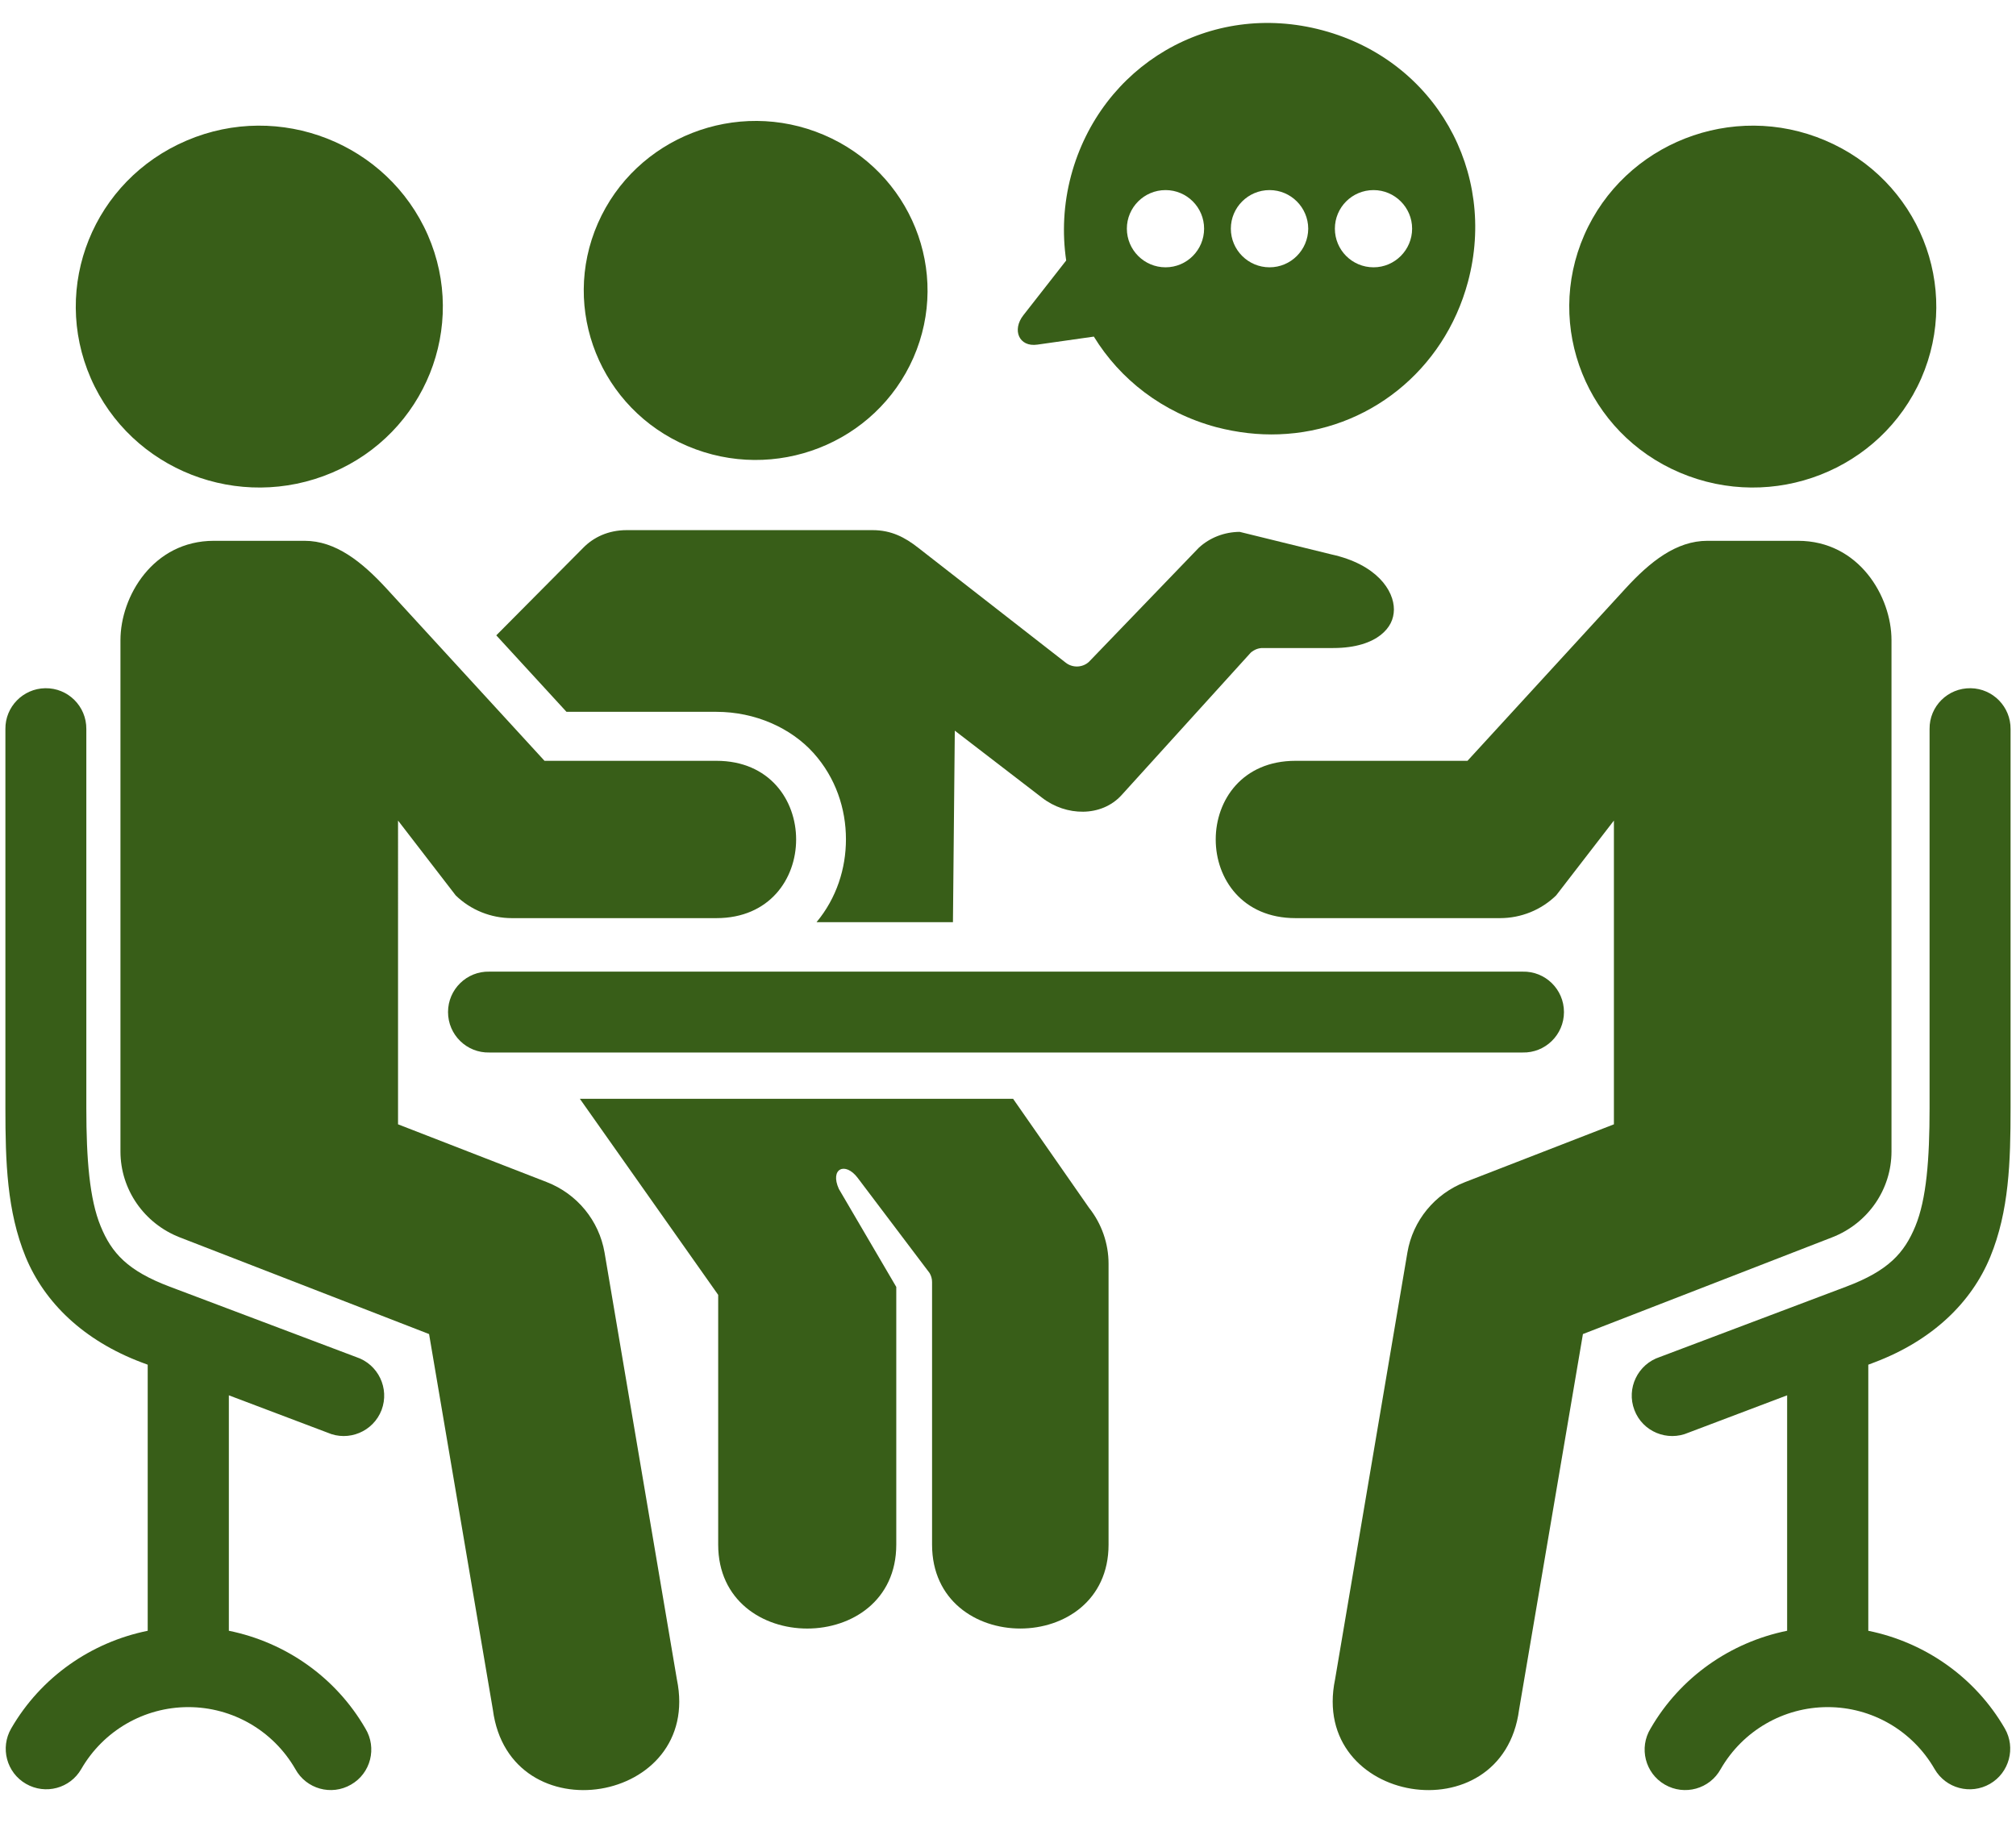
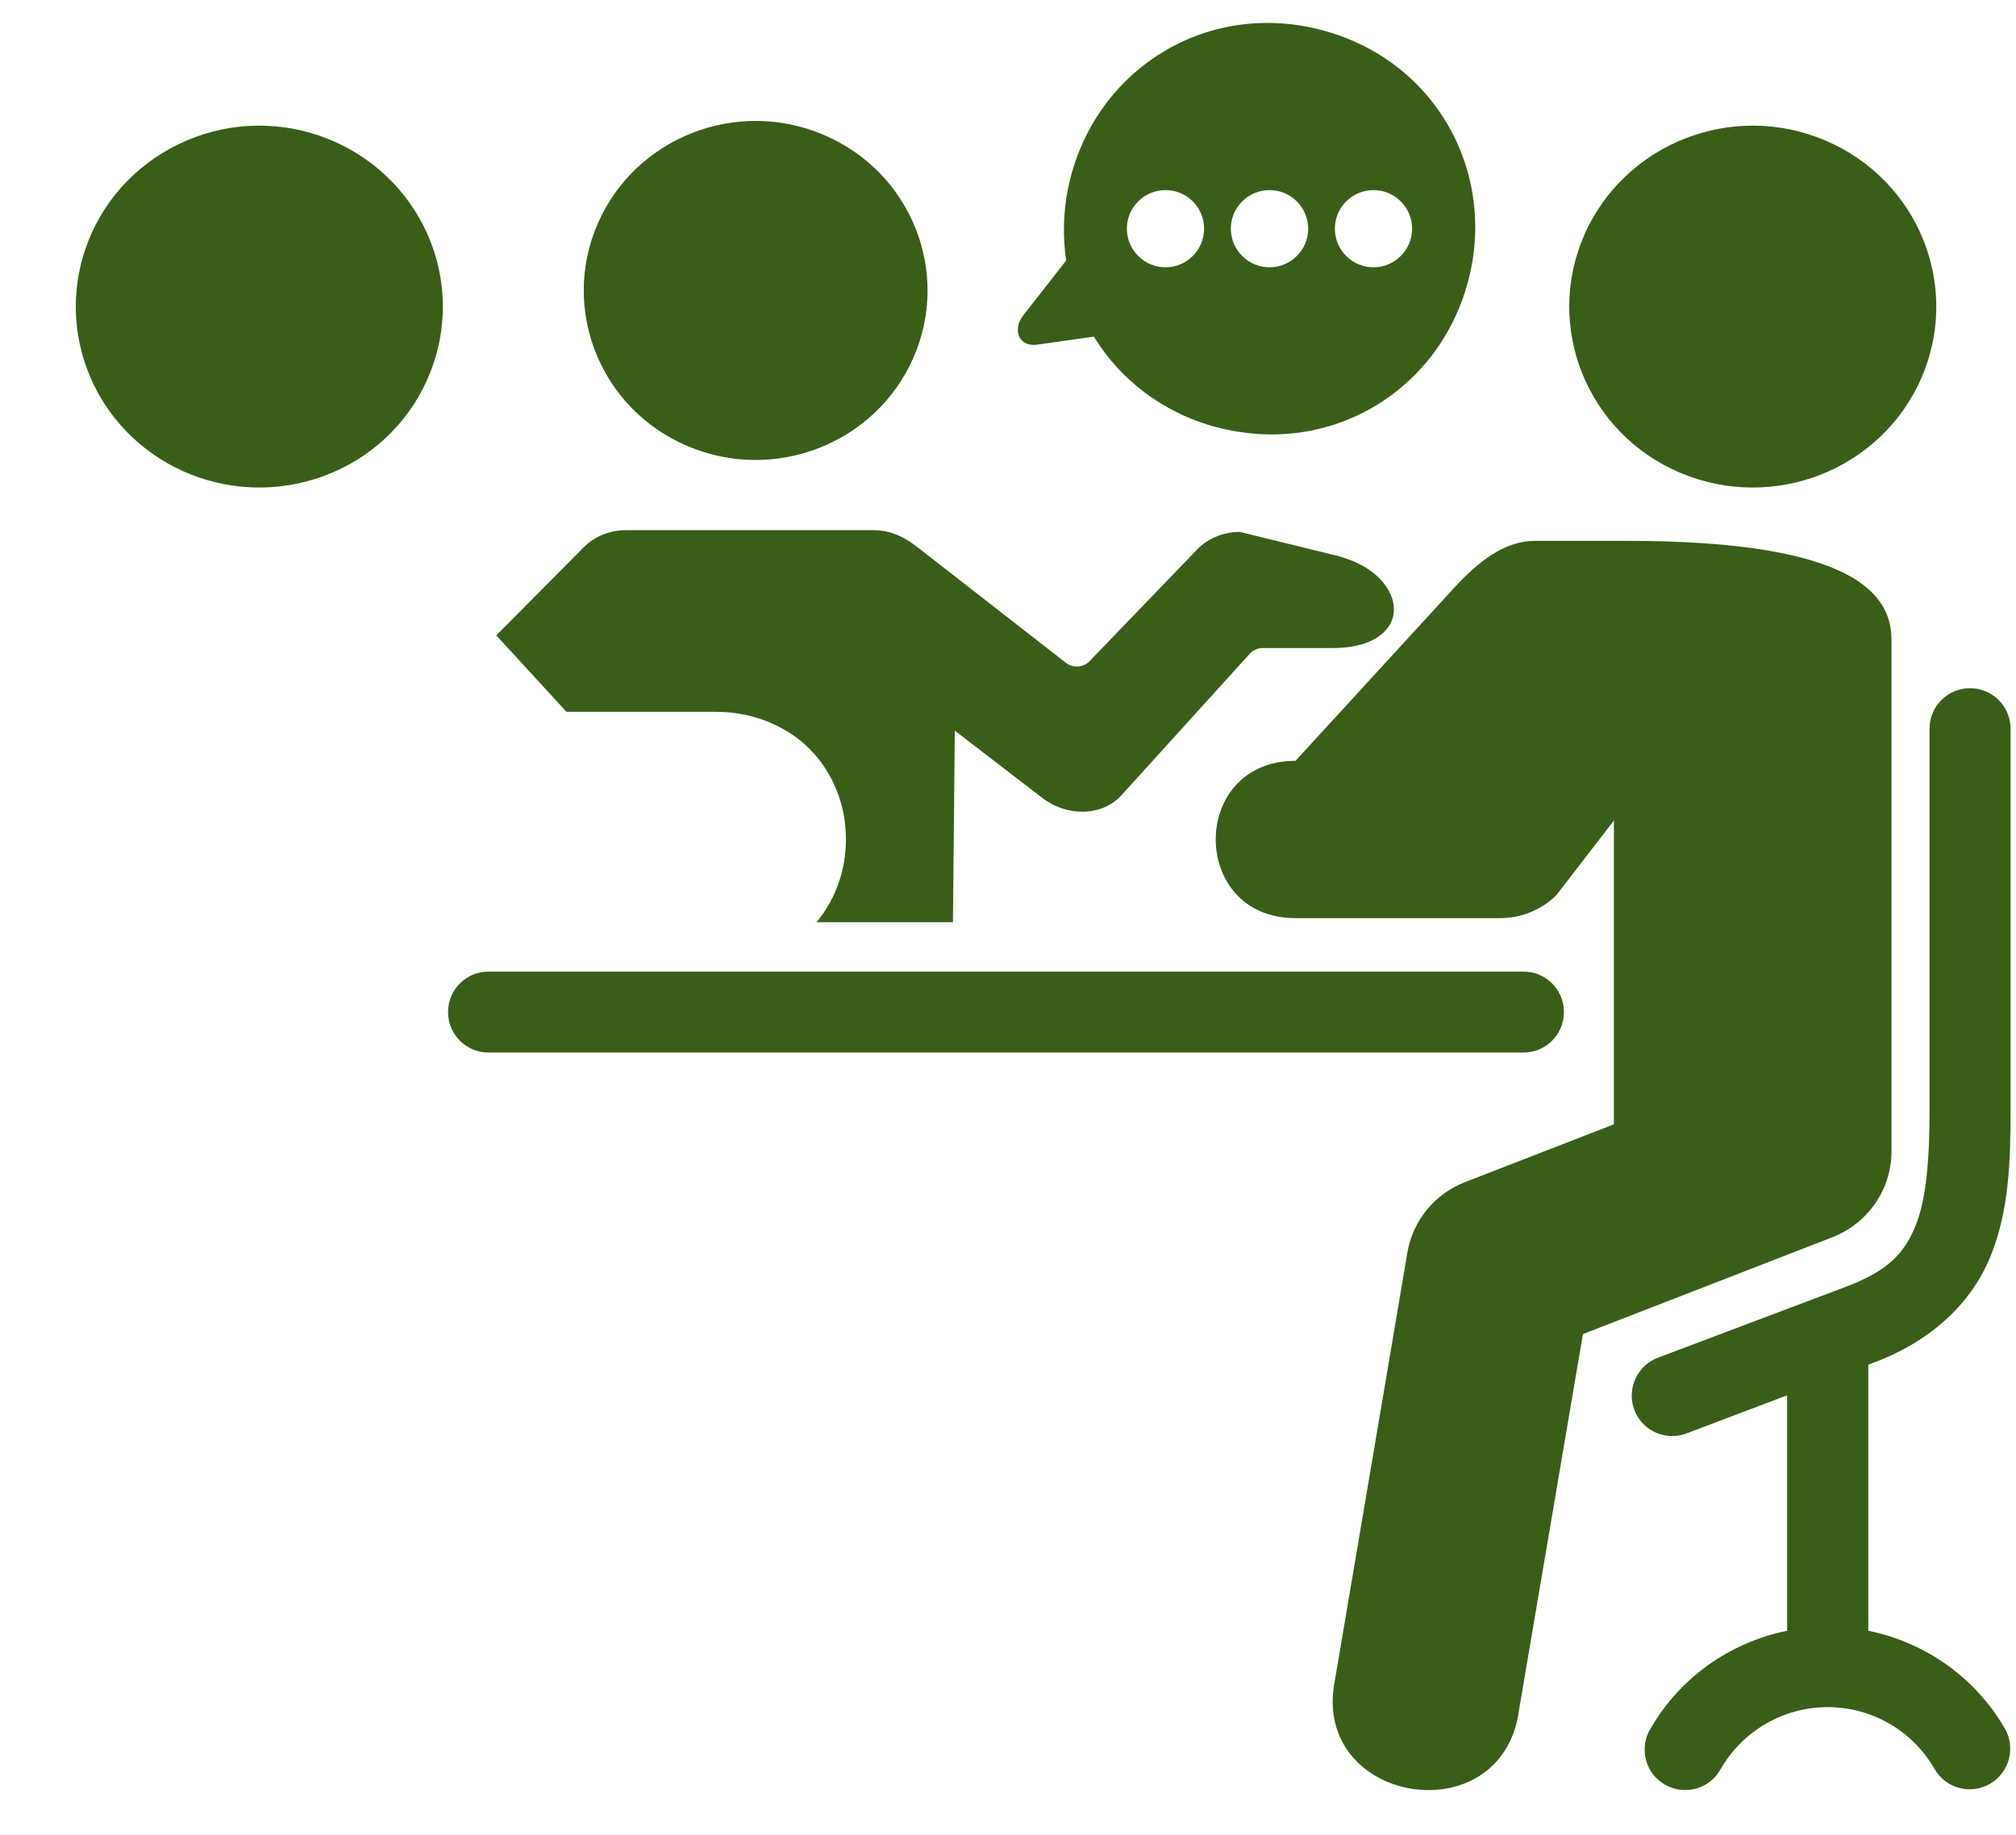
<svg xmlns="http://www.w3.org/2000/svg" fill="#385e18" height="76.1" preserveAspectRatio="xMidYMid meet" version="1" viewBox="3.2 7.4 83.6 76.1" width="83.6" zoomAndPan="magnify">
  <g id="change1_1">
    <path d="M23.498,47.7c-0.943-0.025-1.719,0.735-1.719,1.677c0,0.943,0.776,1.703,1.719,1.677h42.838 c0.943,0.025,1.719-0.735,1.719-1.677c0-0.943-0.776-1.703-1.719-1.677H23.498z" />
  </g>
  <g id="change1_2">
    <path d="M84.924,35.945c0.921,0.016,1.656,0.771,1.651,1.692v15.724c0,2.229-0.063,4.276-0.843,6.172 c-0.777,1.891-2.401,3.464-4.797,4.371l-0.26,0.099v11.036c2.353,0.479,4.432,1.927,5.661,4.052 c0.463,0.803,0.187,1.833-0.615,2.297c-0.803,0.463-1.833,0.192-2.297-0.615c-0.916-1.589-2.599-2.568-4.432-2.568 s-3.521,0.979-4.437,2.568c-0.453,0.828-1.5,1.12-2.319,0.645c-0.812-0.468-1.083-1.52-0.588-2.328 c1.229-2.125,3.307-3.573,5.661-4.052v-9.765l-4.088,1.547c-0.88,0.385-1.907-0.041-2.245-0.937 c-0.344-0.901,0.141-1.901,1.052-2.199l7.724-2.916c1.76-0.661,2.417-1.401,2.875-2.511c0.459-1.115,0.589-2.771,0.589-4.896V37.637 C83.205,36.694,83.976,35.929,84.924,35.945z" />
  </g>
  <g id="change1_3">
-     <path d="M5.075,35.945c-0.921,0.016-1.661,0.771-1.651,1.692v15.724c0,2.229,0.063,4.276,0.839,6.172 c0.781,1.891,2.401,3.464,4.797,4.371l0.265,0.099v11.036c-2.355,0.479-4.432,1.927-5.661,4.052 c-0.464,0.803-0.193,1.833,0.615,2.297C5.08,81.85,6.107,81.58,6.57,80.773c0.917-1.589,2.605-2.568,4.439-2.568 s3.52,0.979,4.437,2.568c0.452,0.828,1.495,1.12,2.312,0.645c0.817-0.468,1.084-1.52,0.593-2.328 c-1.229-2.125-3.307-3.573-5.661-4.052v-9.765l4.089,1.547c0.875,0.385,1.9-0.041,2.244-0.937c0.339-0.901-0.14-1.901-1.057-2.199 l-7.724-2.916c-1.755-0.661-2.416-1.401-2.869-2.511c-0.459-1.115-0.593-2.771-0.593-4.896V37.637 C6.788,36.694,6.018,35.929,5.075,35.945z" />
-   </g>
+     </g>
  <g id="change1_4">
-     <path d="M81.637,33.95v21.208c0,1.573-0.973,2.984-2.463,3.563l-10.333,4.011l-2.647,15.577c-0.687,5.24-8.703,3.923-7.631-1.255 l3-17.708c0.224-1.319,1.131-2.428,2.391-2.917l6.172-2.396V41.434l-2.395,3.104c-0.62,0.604-1.453,0.943-2.329,0.943h-8.479 c-4.412,0-4.412-6.525,0-6.525h7.131l6.547-7.141c1.02-1.115,2.109-1.984,3.401-1.984h3.755 C80.288,29.83,81.637,32.142,81.637,33.95z" />
+     <path d="M81.637,33.95v21.208c0,1.573-0.973,2.984-2.463,3.563l-10.333,4.011l-2.647,15.577c-0.687,5.24-8.703,3.923-7.631-1.255 l3-17.708c0.224-1.319,1.131-2.428,2.391-2.917l6.172-2.396V41.434l-2.395,3.104c-0.62,0.604-1.453,0.943-2.329,0.943h-8.479 c-4.412,0-4.412-6.525,0-6.525l6.547-7.141c1.02-1.115,2.109-1.984,3.401-1.984h3.755 C80.288,29.83,81.637,32.142,81.637,33.95z" />
  </g>
  <g id="change1_5">
    <path d="M29.19,29.388c-0.771,0-1.38,0.301-1.801,0.729l-3.609,3.635l2.911,3.172h6.213c1.62,0,3.095,0.672,4.027,1.704 c0.927,1.031,1.349,2.317,1.349,3.583c0,1.208-0.385,2.432-1.219,3.437h5.656l0.077-7.943l3.625,2.787 c0.989,0.765,2.453,0.807,3.292-0.115l5.355-5.907c0.14-0.124,0.323-0.197,0.509-0.192h2.907c0.959,0,1.588-0.24,1.973-0.541 c0.381-0.303,0.543-0.657,0.548-1.053c0.005-0.796-0.719-1.88-2.6-2.291l-3.796-0.933c-0.631,0.005-1.235,0.235-1.693,0.657 l-4.557,4.733c-0.265,0.245-0.681,0.261-0.968,0.032l-6.115-4.765c-0.547-0.428-1.109-0.729-1.891-0.729H29.19z" />
  </g>
  <g id="change1_6">
-     <path d="M27.247,52.976l5.735,8.131v10.359c0,4.641,7.385,4.641,7.385,0V60.778l-2.38-4.063c-0.385-0.849,0.265-1.145,0.781-0.459 l2.979,3.943c0.068,0.115,0.104,0.24,0.104,0.375v10.891c0,4.641,7.319,4.641,7.319,0V59.814c0-0.839-0.287-1.661-0.813-2.323 l-3.145-4.516H27.247z" />
-   </g>
+     </g>
  <g id="change1_7">
    <path clip-rule="evenodd" d="M41.08,22.232c-1.563,3.567-5.755,5.208-9.375,3.667 c-3.609-1.532-5.271-5.677-3.713-9.235c1.563-3.568,5.755-5.208,9.364-3.672C40.976,14.533,42.637,18.669,41.08,22.232z" fill-rule="evenodd" />
  </g>
  <g id="change1_8">
-     <path d="M8.195,33.95v21.208c0,1.573,0.975,2.984,2.459,3.563l10.339,4.011l2.645,15.577c0.683,5.24,8.704,3.923,7.631-1.255 l-3-17.708c-0.229-1.319-1.136-2.428-2.396-2.917l-6.167-2.396V41.434l2.391,3.104c0.62,0.604,1.459,0.943,2.328,0.943h8.484 c4.407,0,4.407-6.525,0-6.525h-7.129l-6.548-7.141c-1.025-1.115-2.113-1.984-3.4-1.984H12.07C9.544,29.83,8.195,32.142,8.195,33.95z" />
-   </g>
+     </g>
  <g id="change1_9">
    <path clip-rule="evenodd" d="M6.966,23.091c1.667,3.808,6.147,5.557,10.011,3.912 c3.855-1.636,5.625-6.057,3.964-9.855c-1.672-3.807-6.147-5.563-9.995-3.921C7.075,14.872,5.304,19.284,6.966,23.091z" fill-rule="evenodd" />
  </g>
  <g id="change1_10">
    <path clip-rule="evenodd" d="M82.872,23.091c-1.672,3.808-6.145,5.557-10.011,3.912 c-3.853-1.636-5.625-6.057-3.964-9.855c1.667-3.807,6.147-5.563,9.996-3.921C82.762,14.872,84.533,19.284,82.872,23.091z" fill-rule="evenodd" />
  </g>
  <g id="change1_11">
    <path clip-rule="evenodd" d="M56.236,25.413c-0.848,0.032-1.719-0.067-2.599-0.296 c-2.244-0.604-3.995-1.991-5.077-3.756l-2.344,0.333c-0.761,0.109-1.057-0.609-0.579-1.219l1.776-2.271 c-0.167-1.135-0.115-2.333,0.204-3.525c1.224-4.557,5.755-7.276,10.432-6.021c4.677,1.255,7.244,5.875,6.025,10.432 C63.08,22.793,59.903,25.284,56.236,25.413z M51.533,18.487c0.885,0,1.599-0.719,1.599-1.604c0-0.88-0.713-1.599-1.599-1.599 s-1.604,0.719-1.604,1.599C49.929,17.768,50.648,18.487,51.533,18.487z M55.845,18.487c0.887,0,1.6-0.719,1.605-1.604 c-0.005-0.88-0.719-1.599-1.605-1.599c-0.885,0-1.604,0.719-1.604,1.599C54.241,17.768,54.96,18.487,55.845,18.487z M60.159,18.487 c0.88,0,1.599-0.719,1.599-1.604c0-0.88-0.719-1.599-1.599-1.599c-0.891,0-1.604,0.719-1.604,1.599 C58.555,17.768,59.268,18.487,60.159,18.487z" fill-rule="evenodd" />
  </g>
</svg>